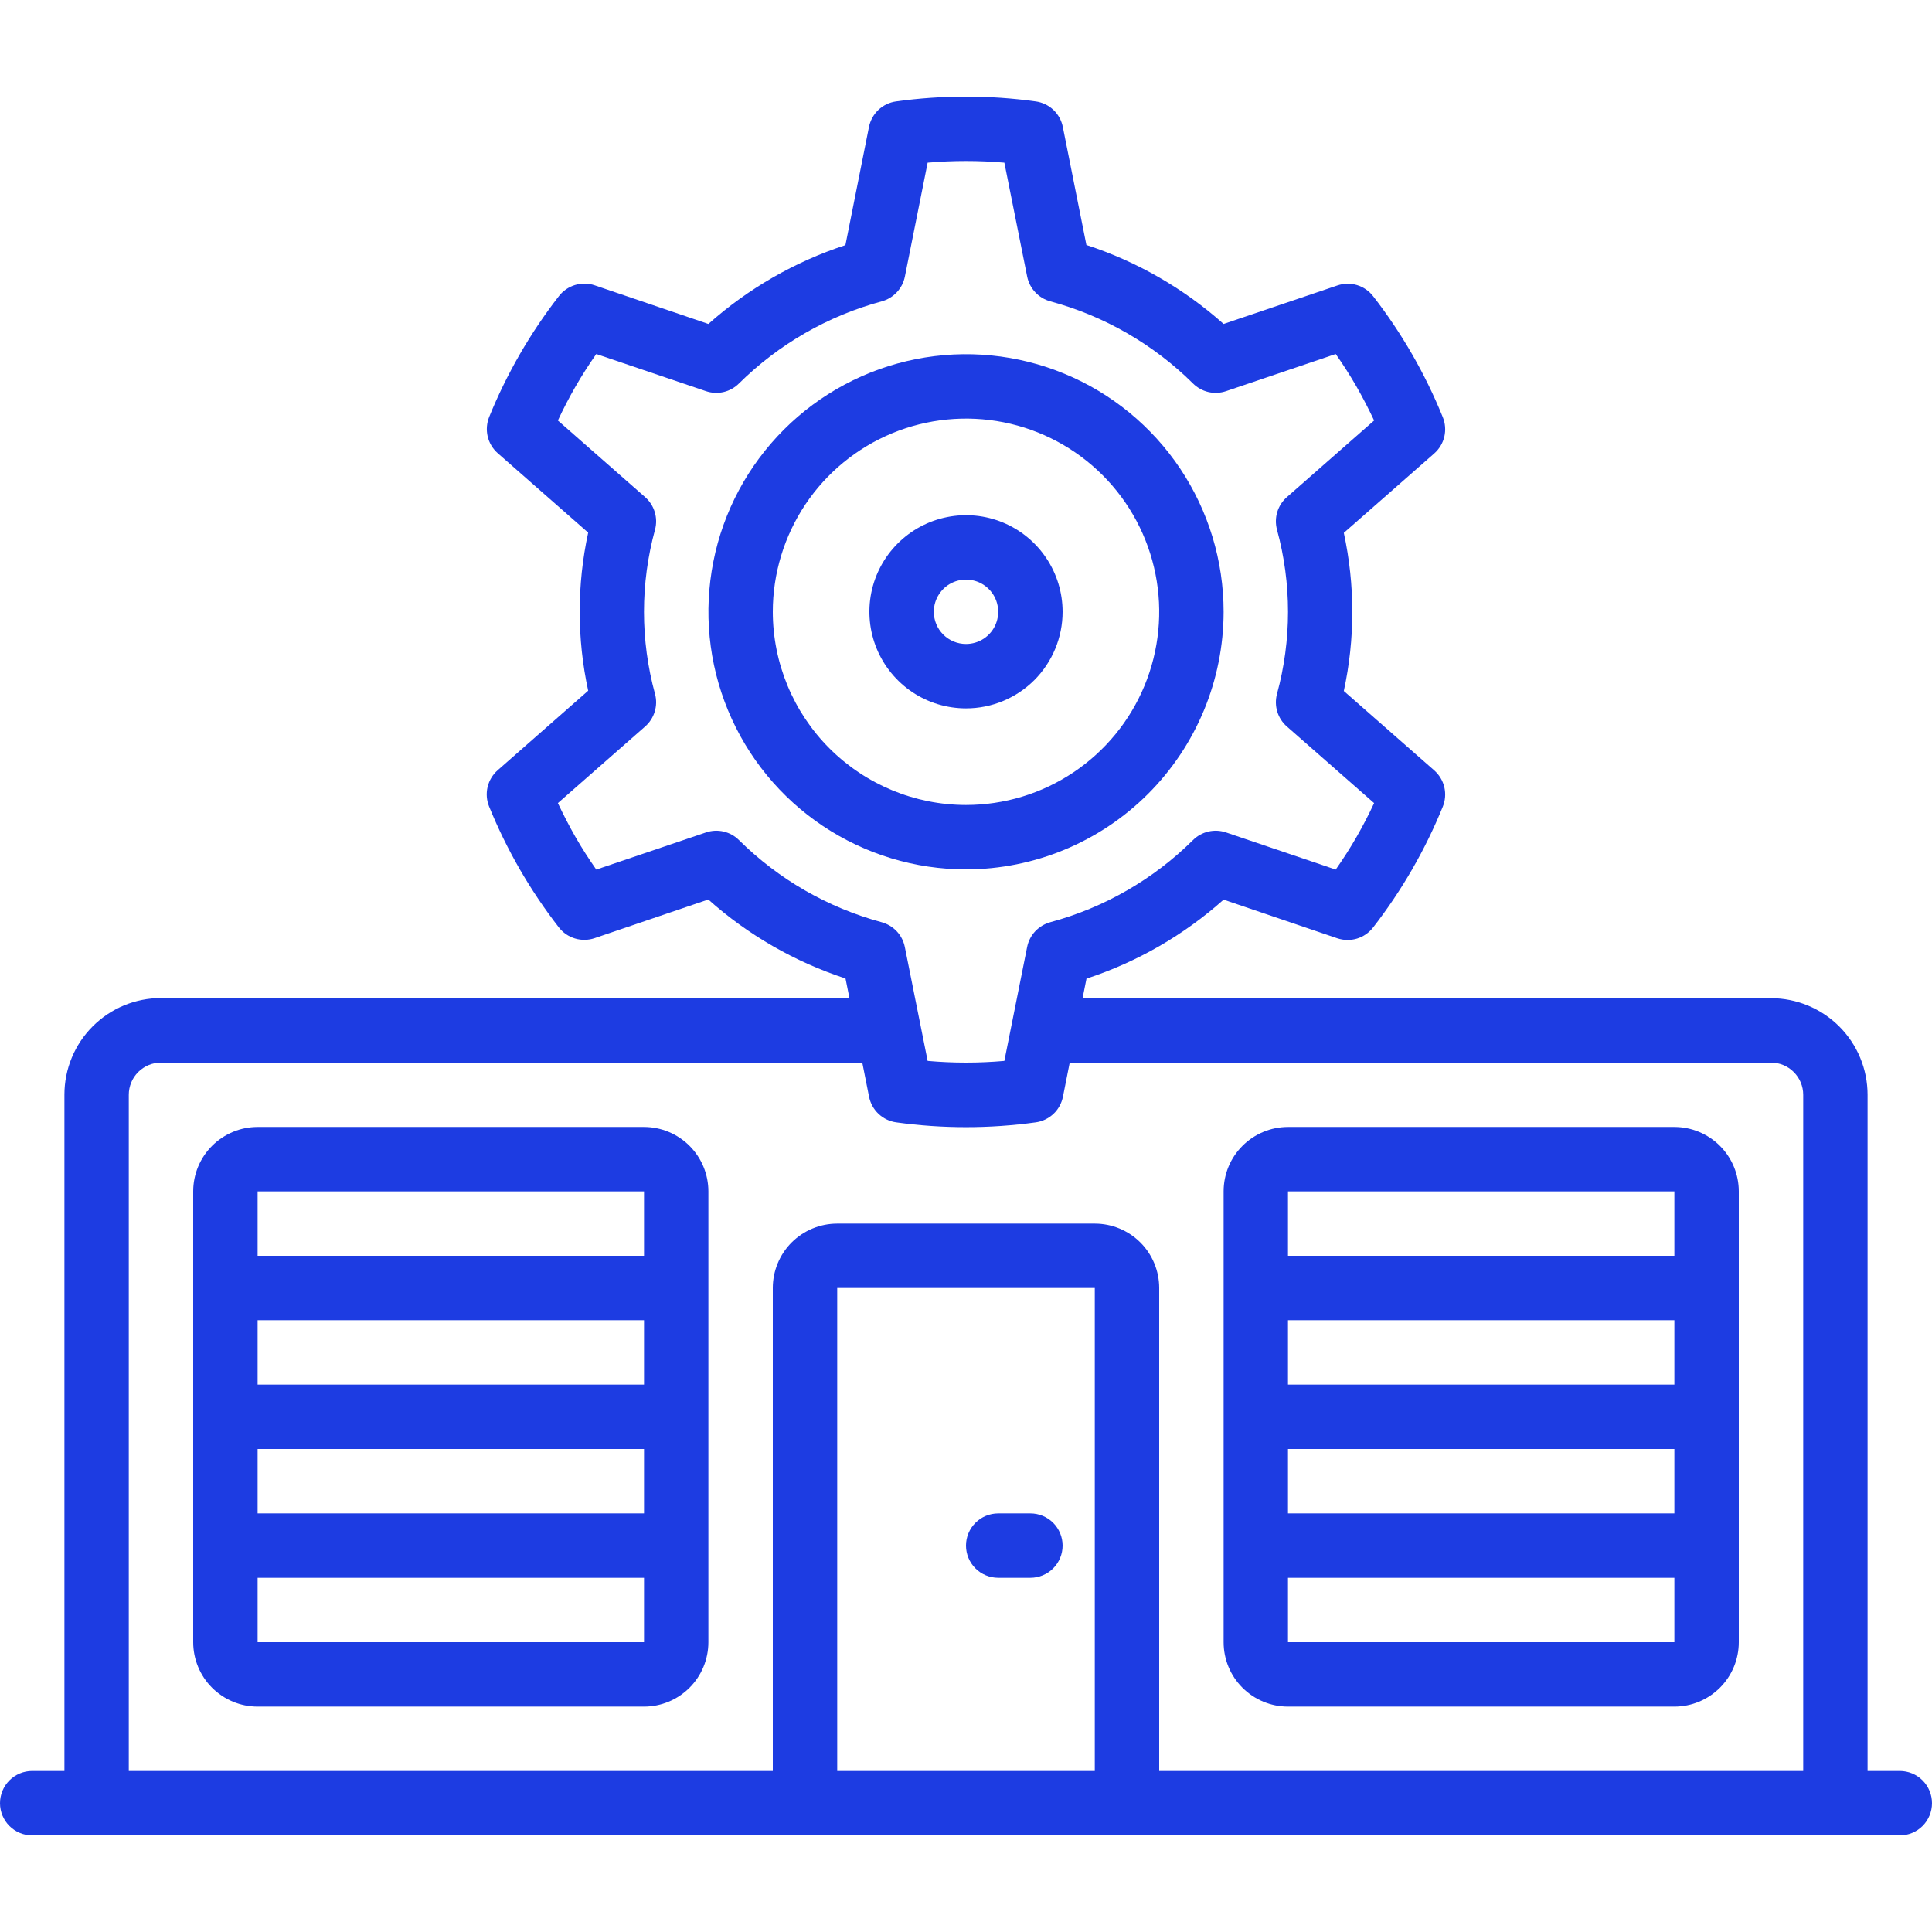
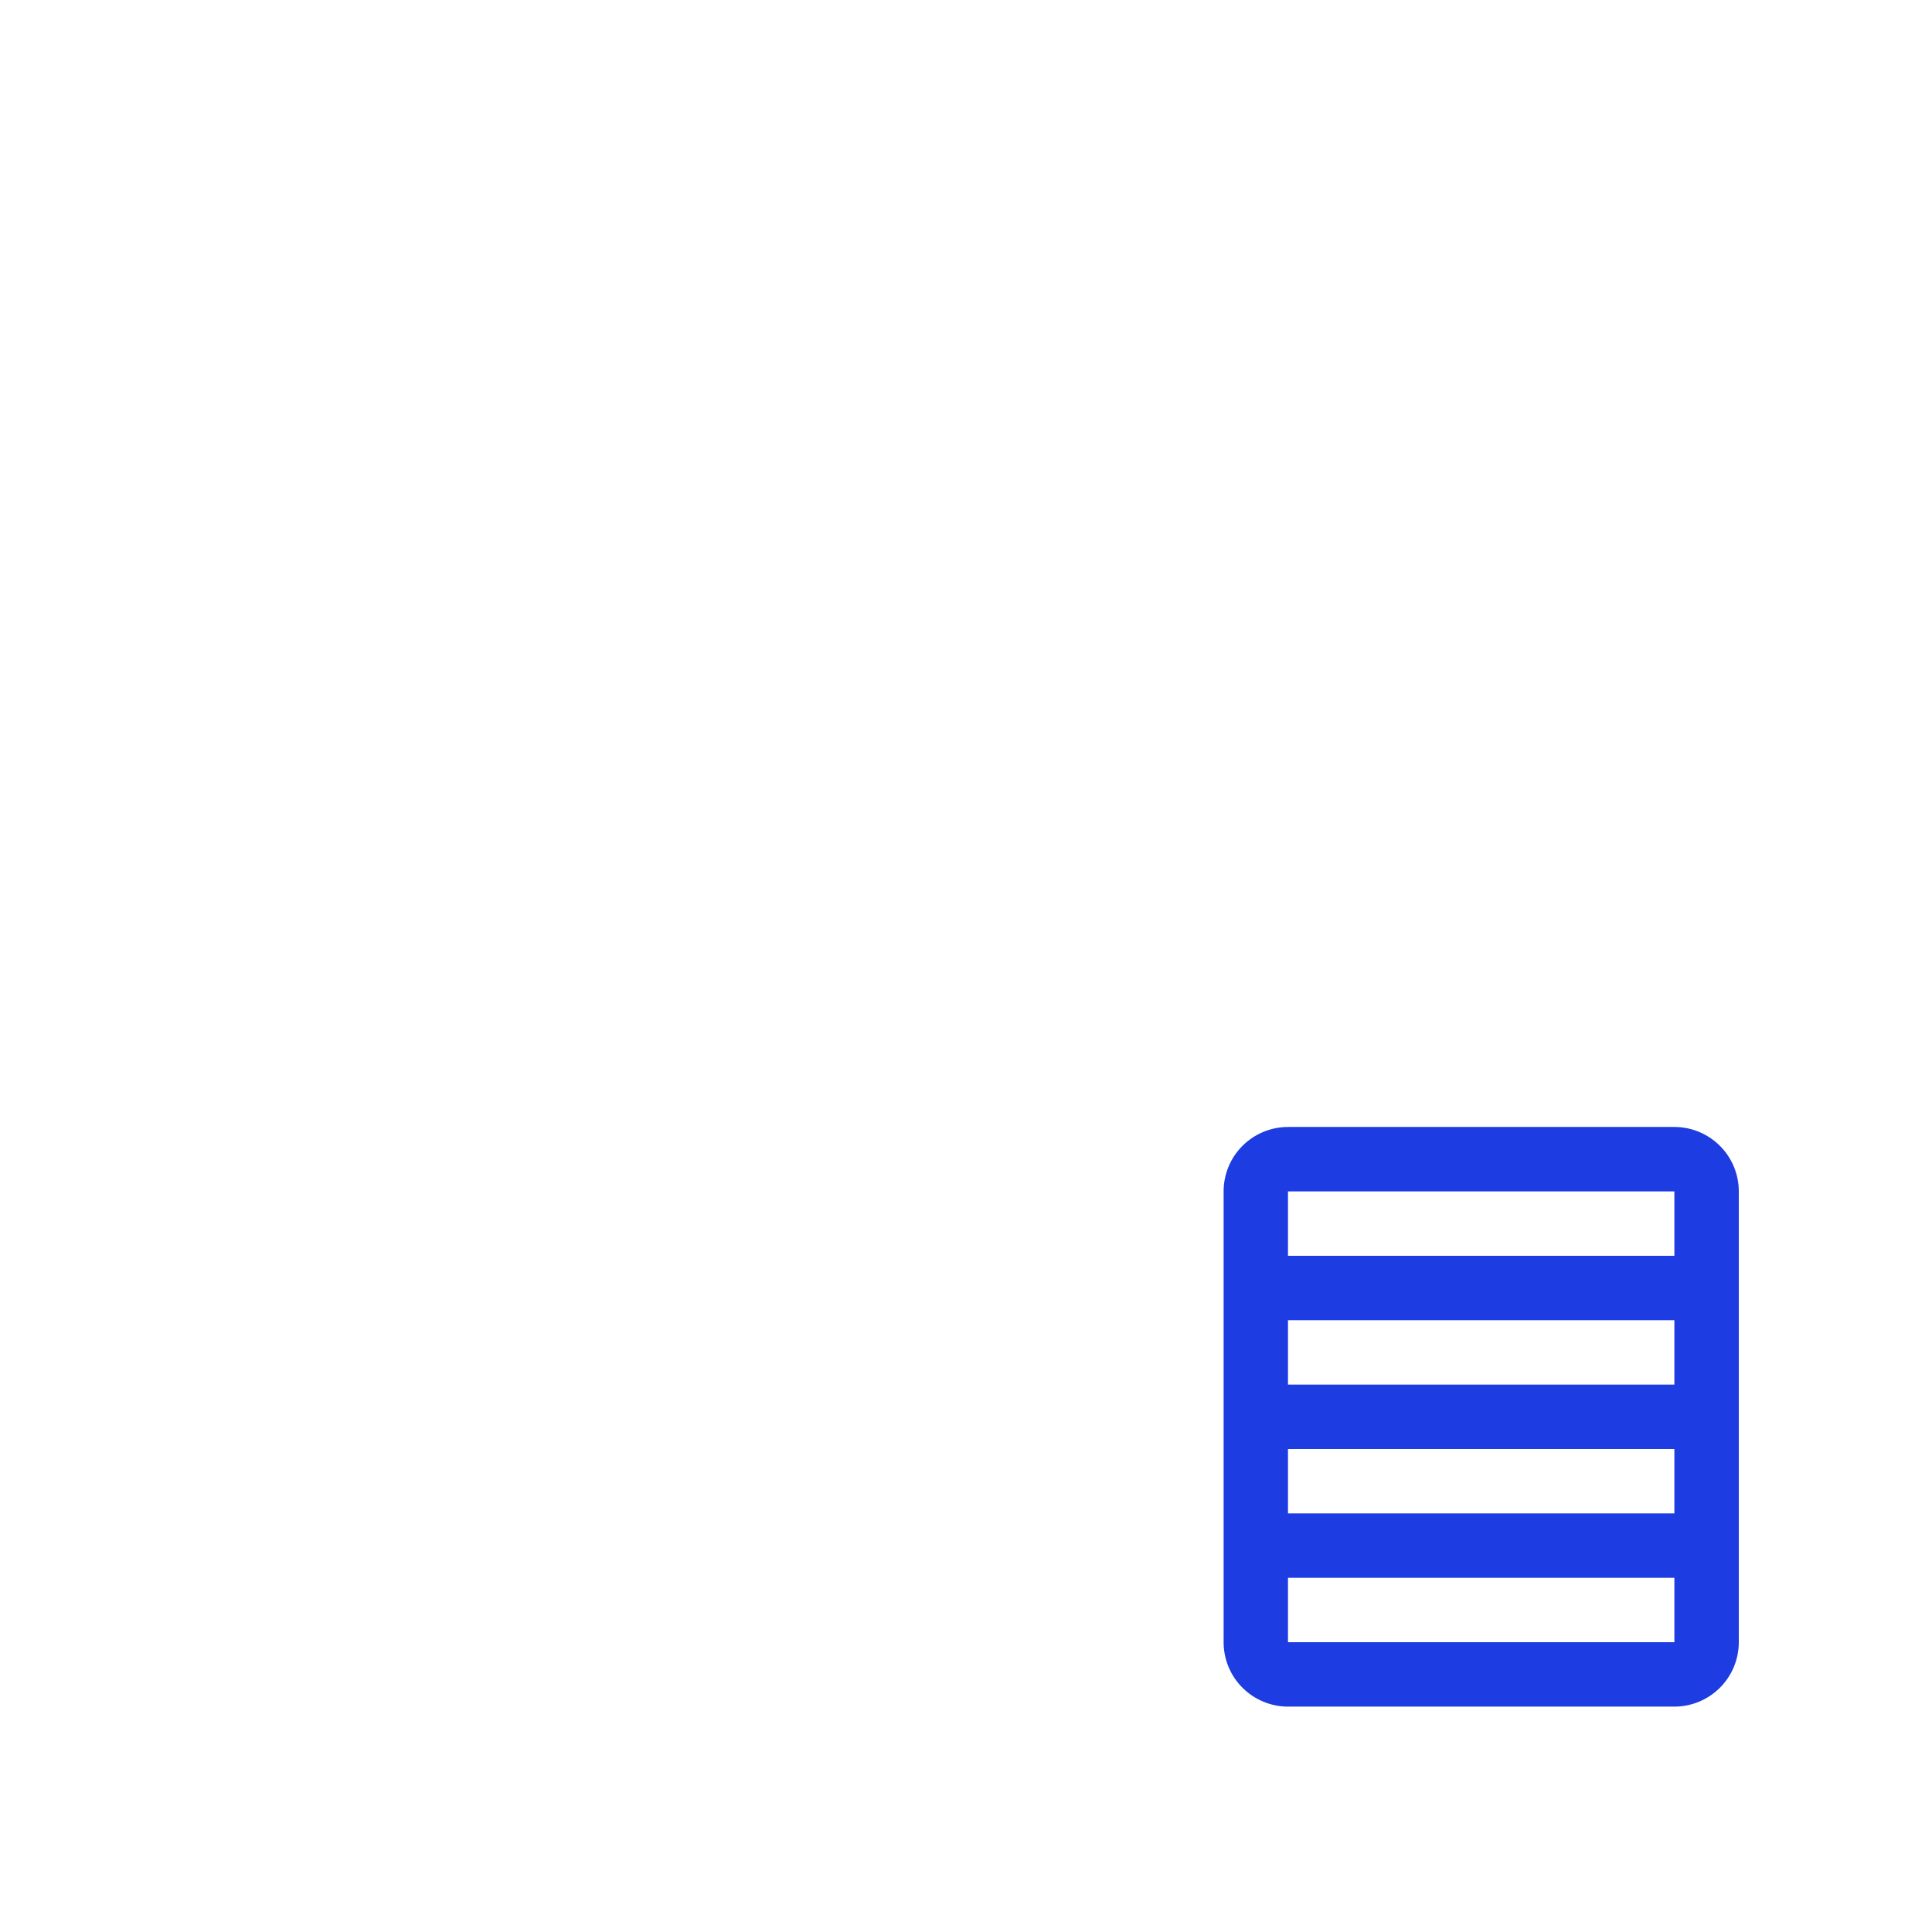
<svg xmlns="http://www.w3.org/2000/svg" width="41" height="41" viewBox="0 0 41 41" fill="none">
-   <path d="M25.967 12.983C25.967 11.902 25.646 10.845 25.046 9.946C24.445 9.047 23.591 8.346 22.592 7.933C21.593 7.519 20.494 7.411 19.434 7.622C18.373 7.833 17.399 8.353 16.635 9.118C15.87 9.882 15.349 10.856 15.139 11.917C14.928 12.977 15.036 14.076 15.45 15.075C15.863 16.074 16.564 16.928 17.463 17.529C18.362 18.129 19.419 18.45 20.5 18.45C21.95 18.448 23.339 17.872 24.364 16.847C25.389 15.822 25.965 14.433 25.967 12.983ZM16.4 12.983C16.4 12.172 16.641 11.38 17.091 10.705C17.542 10.031 18.182 9.506 18.931 9.195C19.68 8.885 20.505 8.804 21.3 8.962C22.095 9.12 22.826 9.511 23.399 10.084C23.973 10.658 24.363 11.388 24.521 12.183C24.68 12.979 24.598 13.803 24.288 14.552C23.978 15.301 23.452 15.942 22.778 16.392C22.104 16.843 21.311 17.083 20.5 17.083C19.413 17.082 18.371 16.65 17.602 15.881C16.834 15.113 16.401 14.07 16.4 12.983Z" fill="#1D3CE2" />
-   <path d="M22.55 12.983C22.55 12.578 22.43 12.181 22.204 11.844C21.979 11.507 21.659 11.244 21.285 11.089C20.91 10.934 20.498 10.893 20.1 10.973C19.702 11.052 19.337 11.247 19.05 11.534C18.764 11.82 18.568 12.185 18.489 12.583C18.41 12.981 18.451 13.393 18.606 13.768C18.761 14.142 19.024 14.462 19.361 14.688C19.698 14.913 20.095 15.033 20.5 15.033C21.044 15.033 21.565 14.817 21.95 14.433C22.334 14.048 22.55 13.527 22.55 12.983ZM19.817 12.983C19.817 12.848 19.857 12.716 19.932 12.604C20.007 12.491 20.114 12.403 20.238 12.352C20.363 12.3 20.501 12.287 20.633 12.313C20.766 12.339 20.888 12.404 20.983 12.5C21.079 12.595 21.144 12.717 21.17 12.85C21.197 12.982 21.183 13.12 21.131 13.245C21.08 13.37 20.992 13.476 20.88 13.551C20.767 13.626 20.635 13.666 20.5 13.666C20.319 13.666 20.145 13.594 20.017 13.466C19.889 13.338 19.817 13.164 19.817 12.983Z" fill="#1D3CE2" />
-   <path d="M40.317 37.583H39.633V23.233C39.633 22.69 39.417 22.168 39.033 21.784C38.648 21.399 38.127 21.183 37.583 21.183H22.974L23.057 20.768C24.132 20.416 25.123 19.845 25.967 19.092L28.379 19.912C28.514 19.957 28.659 19.96 28.796 19.919C28.932 19.878 29.052 19.795 29.139 19.683C29.747 18.9 30.245 18.038 30.618 17.12C30.672 16.989 30.683 16.843 30.651 16.705C30.618 16.567 30.543 16.442 30.436 16.348L28.518 14.664C28.758 13.558 28.758 12.414 28.518 11.308L30.436 9.624C30.543 9.53 30.618 9.405 30.651 9.267C30.683 9.129 30.672 8.983 30.618 8.852C30.245 7.933 29.749 7.07 29.141 6.287C29.054 6.174 28.934 6.091 28.798 6.05C28.662 6.009 28.516 6.012 28.381 6.058L25.967 6.875C25.122 6.122 24.131 5.551 23.055 5.199L22.555 2.695C22.528 2.556 22.457 2.428 22.354 2.331C22.25 2.234 22.119 2.171 21.978 2.152C20.996 2.016 20 2.016 19.018 2.152C18.877 2.171 18.745 2.234 18.641 2.332C18.538 2.43 18.468 2.558 18.44 2.698L17.941 5.202C16.867 5.554 15.877 6.123 15.033 6.875L12.621 6.055C12.486 6.009 12.341 6.007 12.204 6.048C12.068 6.089 11.948 6.171 11.861 6.284C11.253 7.066 10.755 7.929 10.382 8.846C10.328 8.978 10.317 9.123 10.349 9.262C10.382 9.4 10.457 9.525 10.564 9.619L12.482 11.303C12.242 12.408 12.242 13.553 12.482 14.658L10.562 16.345C10.455 16.439 10.38 16.564 10.347 16.702C10.315 16.841 10.326 16.986 10.38 17.117C10.753 18.035 11.251 18.897 11.859 19.68C11.946 19.793 12.066 19.875 12.202 19.916C12.338 19.957 12.484 19.955 12.619 19.909L15.031 19.089C15.876 19.843 16.867 20.413 17.943 20.765L18.026 21.18H3.417C2.873 21.18 2.352 21.396 1.967 21.781C1.583 22.165 1.367 22.687 1.367 23.23V37.583H0.683C0.502 37.583 0.328 37.655 0.2 37.783C0.072 37.912 0 38.085 0 38.267C0 38.448 0.072 38.622 0.2 38.75C0.328 38.878 0.502 38.95 0.683 38.95H40.317C40.498 38.95 40.672 38.878 40.8 38.75C40.928 38.622 41 38.448 41 38.267C41 38.085 40.928 37.912 40.8 37.783C40.672 37.655 40.498 37.583 40.317 37.583ZM15.682 17.828C15.592 17.738 15.479 17.676 15.355 17.647C15.231 17.618 15.102 17.625 14.981 17.666L12.654 18.454C12.495 18.228 12.348 17.998 12.215 17.767C12.082 17.535 11.955 17.288 11.839 17.043L13.691 15.417C13.787 15.333 13.857 15.224 13.894 15.102C13.931 14.981 13.934 14.851 13.901 14.729C13.588 13.586 13.588 12.381 13.901 11.238C13.934 11.115 13.931 10.986 13.894 10.864C13.857 10.743 13.787 10.634 13.691 10.55L11.839 8.924C11.955 8.675 12.081 8.432 12.215 8.2C12.349 7.968 12.495 7.739 12.654 7.513L14.981 8.301C15.102 8.342 15.231 8.348 15.355 8.32C15.479 8.291 15.592 8.228 15.682 8.138C16.524 7.305 17.568 6.704 18.712 6.395C18.834 6.362 18.945 6.295 19.032 6.202C19.119 6.109 19.178 5.994 19.203 5.869L19.686 3.452C20.227 3.405 20.773 3.405 21.314 3.452L21.798 5.869C21.823 5.994 21.882 6.109 21.969 6.202C22.056 6.295 22.167 6.362 22.29 6.395C23.433 6.704 24.476 7.305 25.317 8.138C25.408 8.228 25.521 8.291 25.645 8.32C25.769 8.348 25.898 8.342 26.019 8.301L28.346 7.513C28.505 7.739 28.651 7.968 28.785 8.2C28.918 8.432 29.045 8.678 29.161 8.924L27.309 10.55C27.213 10.634 27.143 10.743 27.106 10.864C27.069 10.986 27.067 11.115 27.099 11.238C27.412 12.381 27.412 13.586 27.099 14.729C27.067 14.851 27.069 14.981 27.106 15.102C27.143 15.224 27.213 15.333 27.309 15.417L29.161 17.043C29.045 17.292 28.919 17.534 28.785 17.767C28.651 17.999 28.505 18.228 28.346 18.454L26.019 17.666C25.898 17.625 25.769 17.618 25.645 17.647C25.521 17.676 25.408 17.738 25.317 17.828C24.476 18.662 23.432 19.263 22.288 19.571C22.166 19.605 22.055 19.672 21.968 19.764C21.881 19.857 21.822 19.973 21.797 20.098L21.314 22.514C20.773 22.562 20.227 22.562 19.686 22.514L19.202 20.098C19.177 19.973 19.118 19.857 19.031 19.764C18.944 19.672 18.833 19.605 18.71 19.571C17.567 19.262 16.524 18.662 15.682 17.828ZM17.767 37.583V27.333H23.233V37.583H17.767ZM24.6 37.583V27.333C24.6 26.971 24.456 26.623 24.2 26.367C23.943 26.111 23.596 25.967 23.233 25.967H17.767C17.404 25.967 17.057 26.111 16.8 26.367C16.544 26.623 16.4 26.971 16.4 27.333V37.583H2.733V23.233C2.733 23.052 2.805 22.878 2.933 22.75C3.062 22.622 3.235 22.55 3.417 22.55H18.299L18.442 23.271C18.47 23.412 18.54 23.54 18.643 23.637C18.747 23.735 18.879 23.799 19.02 23.818C20.002 23.954 20.998 23.954 21.98 23.818C22.121 23.799 22.253 23.735 22.357 23.637C22.46 23.54 22.53 23.412 22.558 23.271L22.701 22.55H37.583C37.765 22.55 37.938 22.622 38.066 22.75C38.195 22.878 38.267 23.052 38.267 23.233V37.583H24.6Z" fill="#1D3CE2" />
-   <path d="M13.667 23.916H5.467C5.104 23.916 4.757 24.061 4.5 24.317C4.244 24.573 4.1 24.921 4.1 25.283V34.85C4.1 35.212 4.244 35.56 4.5 35.816C4.757 36.072 5.104 36.217 5.467 36.217H13.667C14.029 36.217 14.377 36.072 14.633 35.816C14.889 35.56 15.033 35.212 15.033 34.85V25.283C15.033 24.921 14.889 24.573 14.633 24.317C14.377 24.061 14.029 23.916 13.667 23.916ZM13.667 25.283V26.65H5.467V25.283H13.667ZM5.467 29.383V28.017H13.667V29.383H5.467ZM13.667 30.75V32.117H5.467V30.75H13.667ZM5.467 34.85V33.483H13.667V34.85H5.467Z" fill="#1D3CE2" />
  <path d="M35.533 23.916H27.333C26.971 23.916 26.623 24.061 26.367 24.317C26.11 24.573 25.967 24.921 25.967 25.283V34.85C25.967 35.212 26.11 35.56 26.367 35.816C26.623 36.072 26.971 36.217 27.333 36.217H35.533C35.896 36.217 36.243 36.072 36.5 35.816C36.756 35.56 36.9 35.212 36.9 34.85V25.283C36.9 24.921 36.756 24.573 36.5 24.317C36.243 24.061 35.896 23.916 35.533 23.916ZM35.533 25.283V26.65H27.333V25.283H35.533ZM27.333 29.383V28.017H35.533V29.383H27.333ZM35.533 30.75V32.117H27.333V30.75H35.533ZM27.333 34.85V33.483H35.533V34.85H27.333Z" fill="#1D3CE2" />
-   <path d="M21.867 32.117H21.183C21.002 32.117 20.828 32.189 20.7 32.317C20.572 32.445 20.5 32.619 20.5 32.8C20.5 32.981 20.572 33.155 20.7 33.283C20.828 33.411 21.002 33.483 21.183 33.483H21.867C22.048 33.483 22.222 33.411 22.35 33.283C22.478 33.155 22.55 32.981 22.55 32.8C22.55 32.619 22.478 32.445 22.35 32.317C22.222 32.189 22.048 32.117 21.867 32.117Z" fill="#1D3CE2" />
</svg>